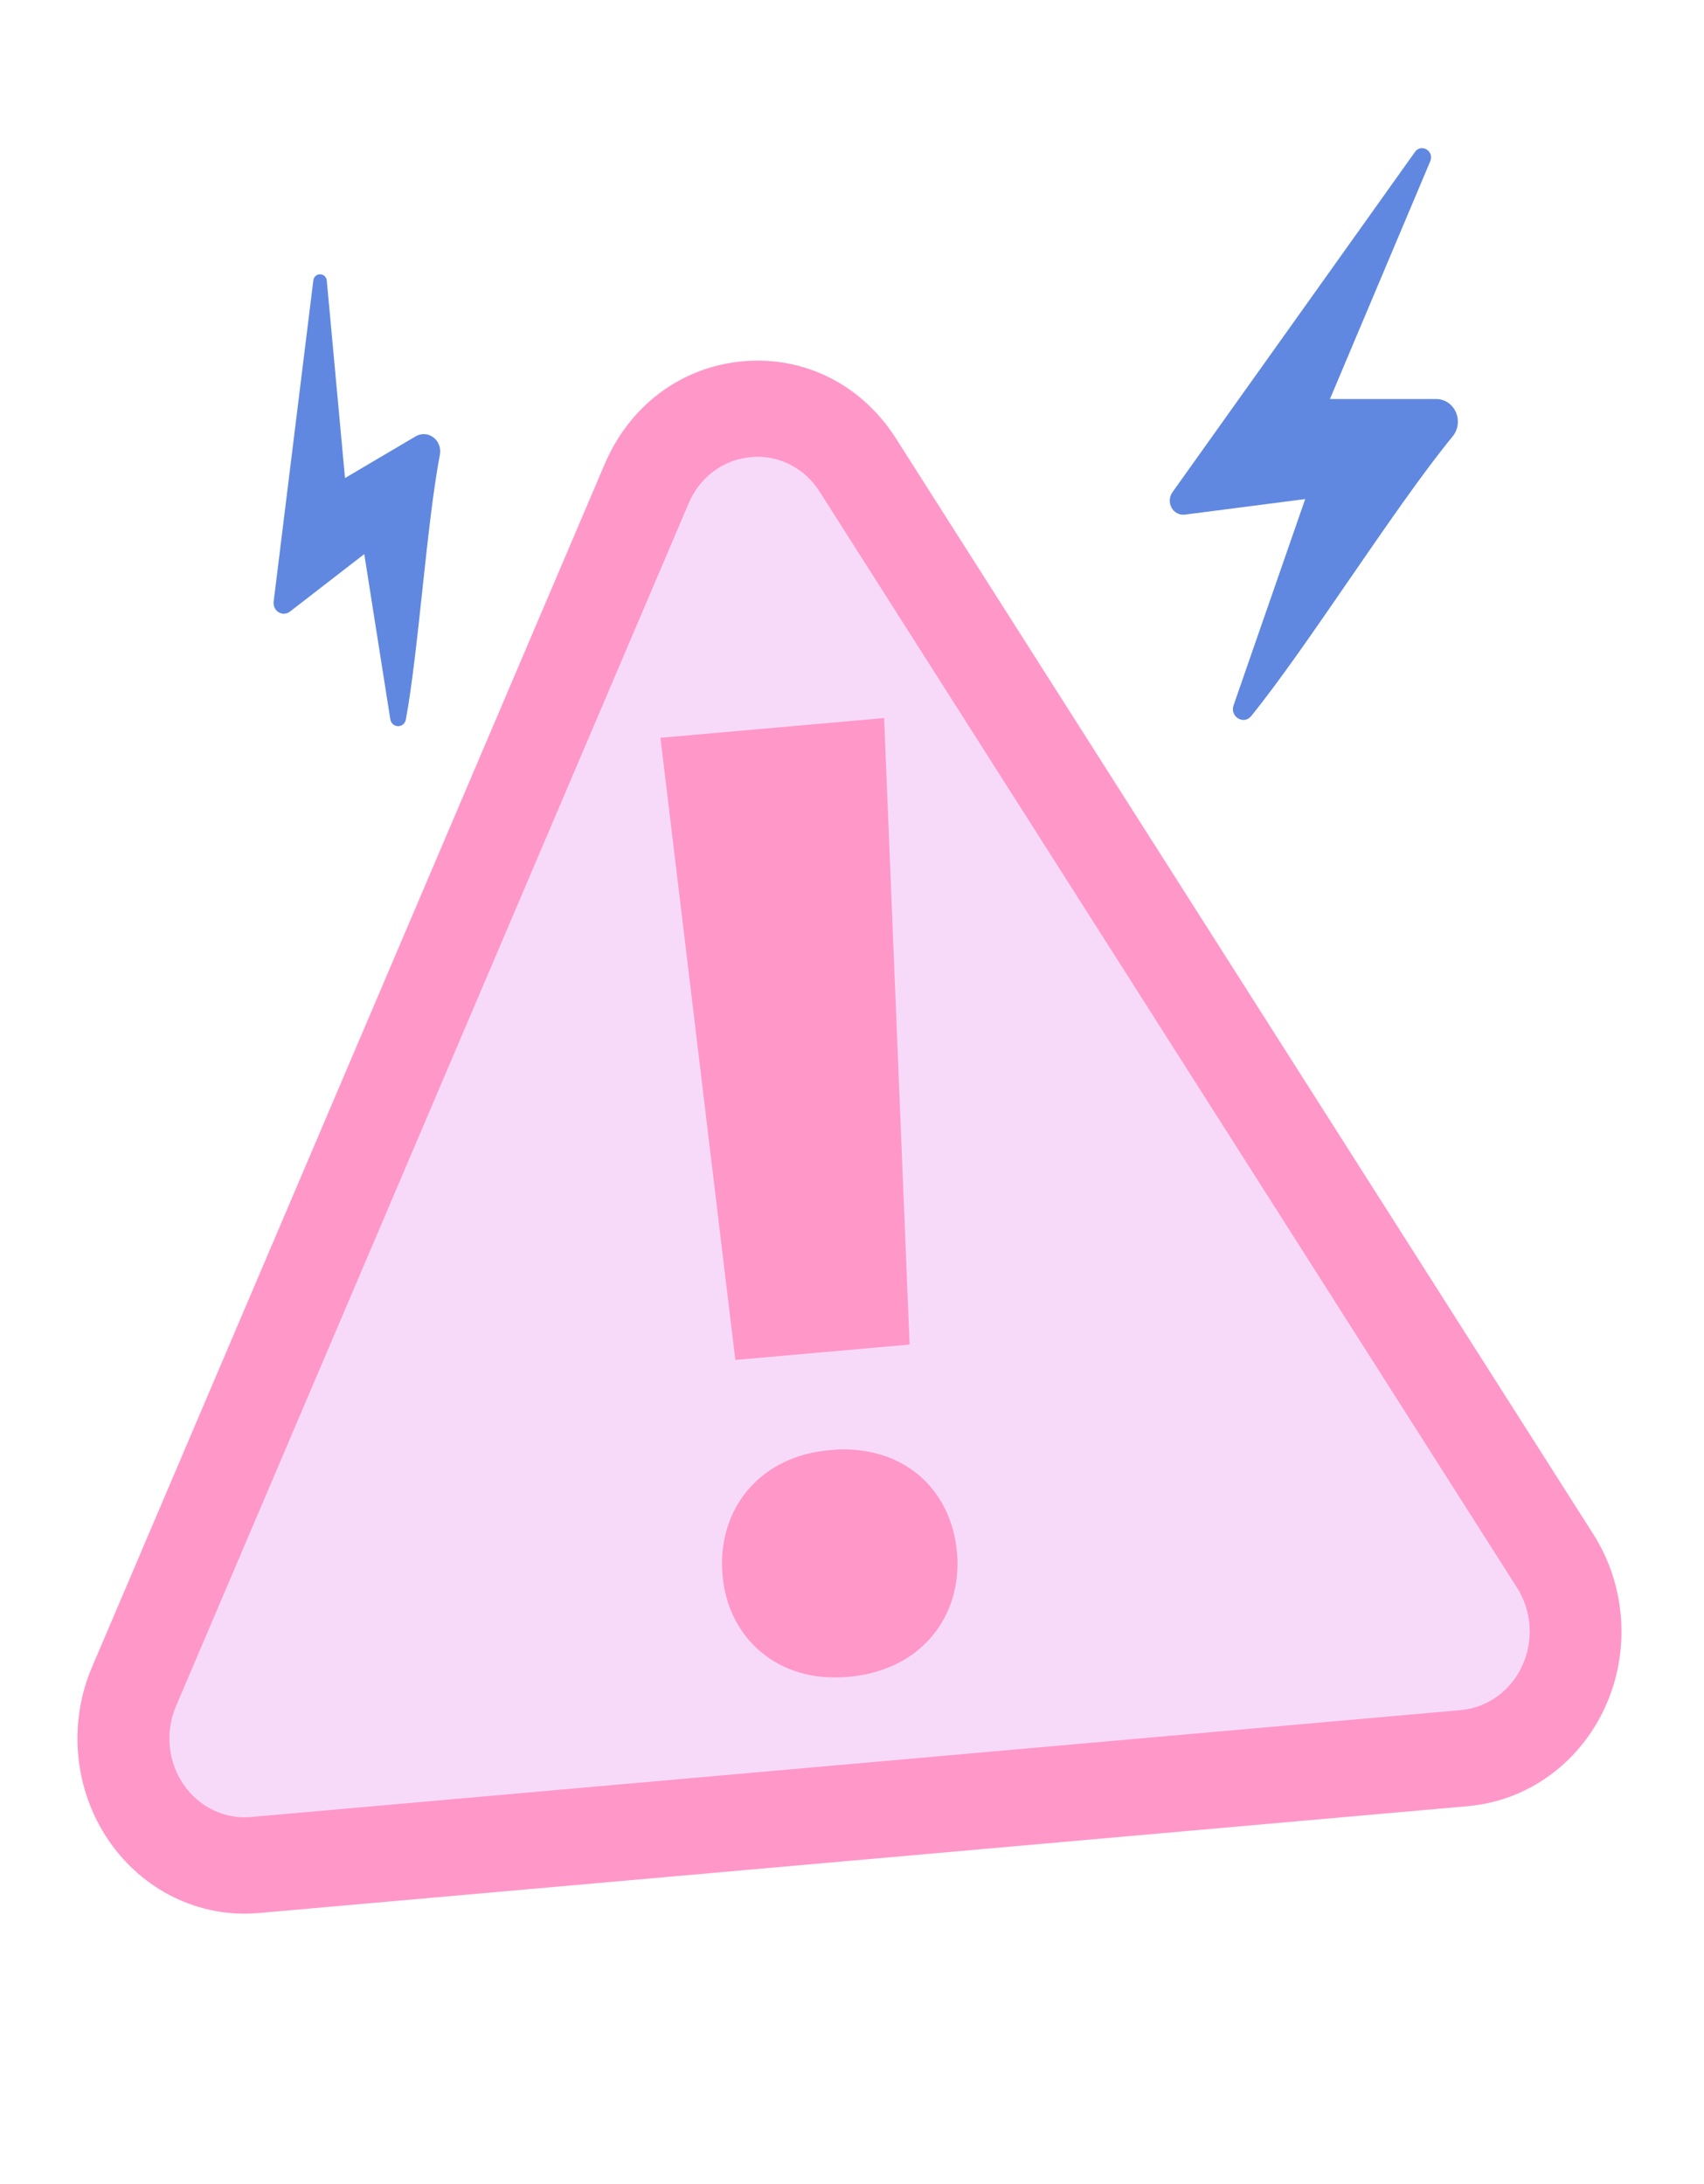
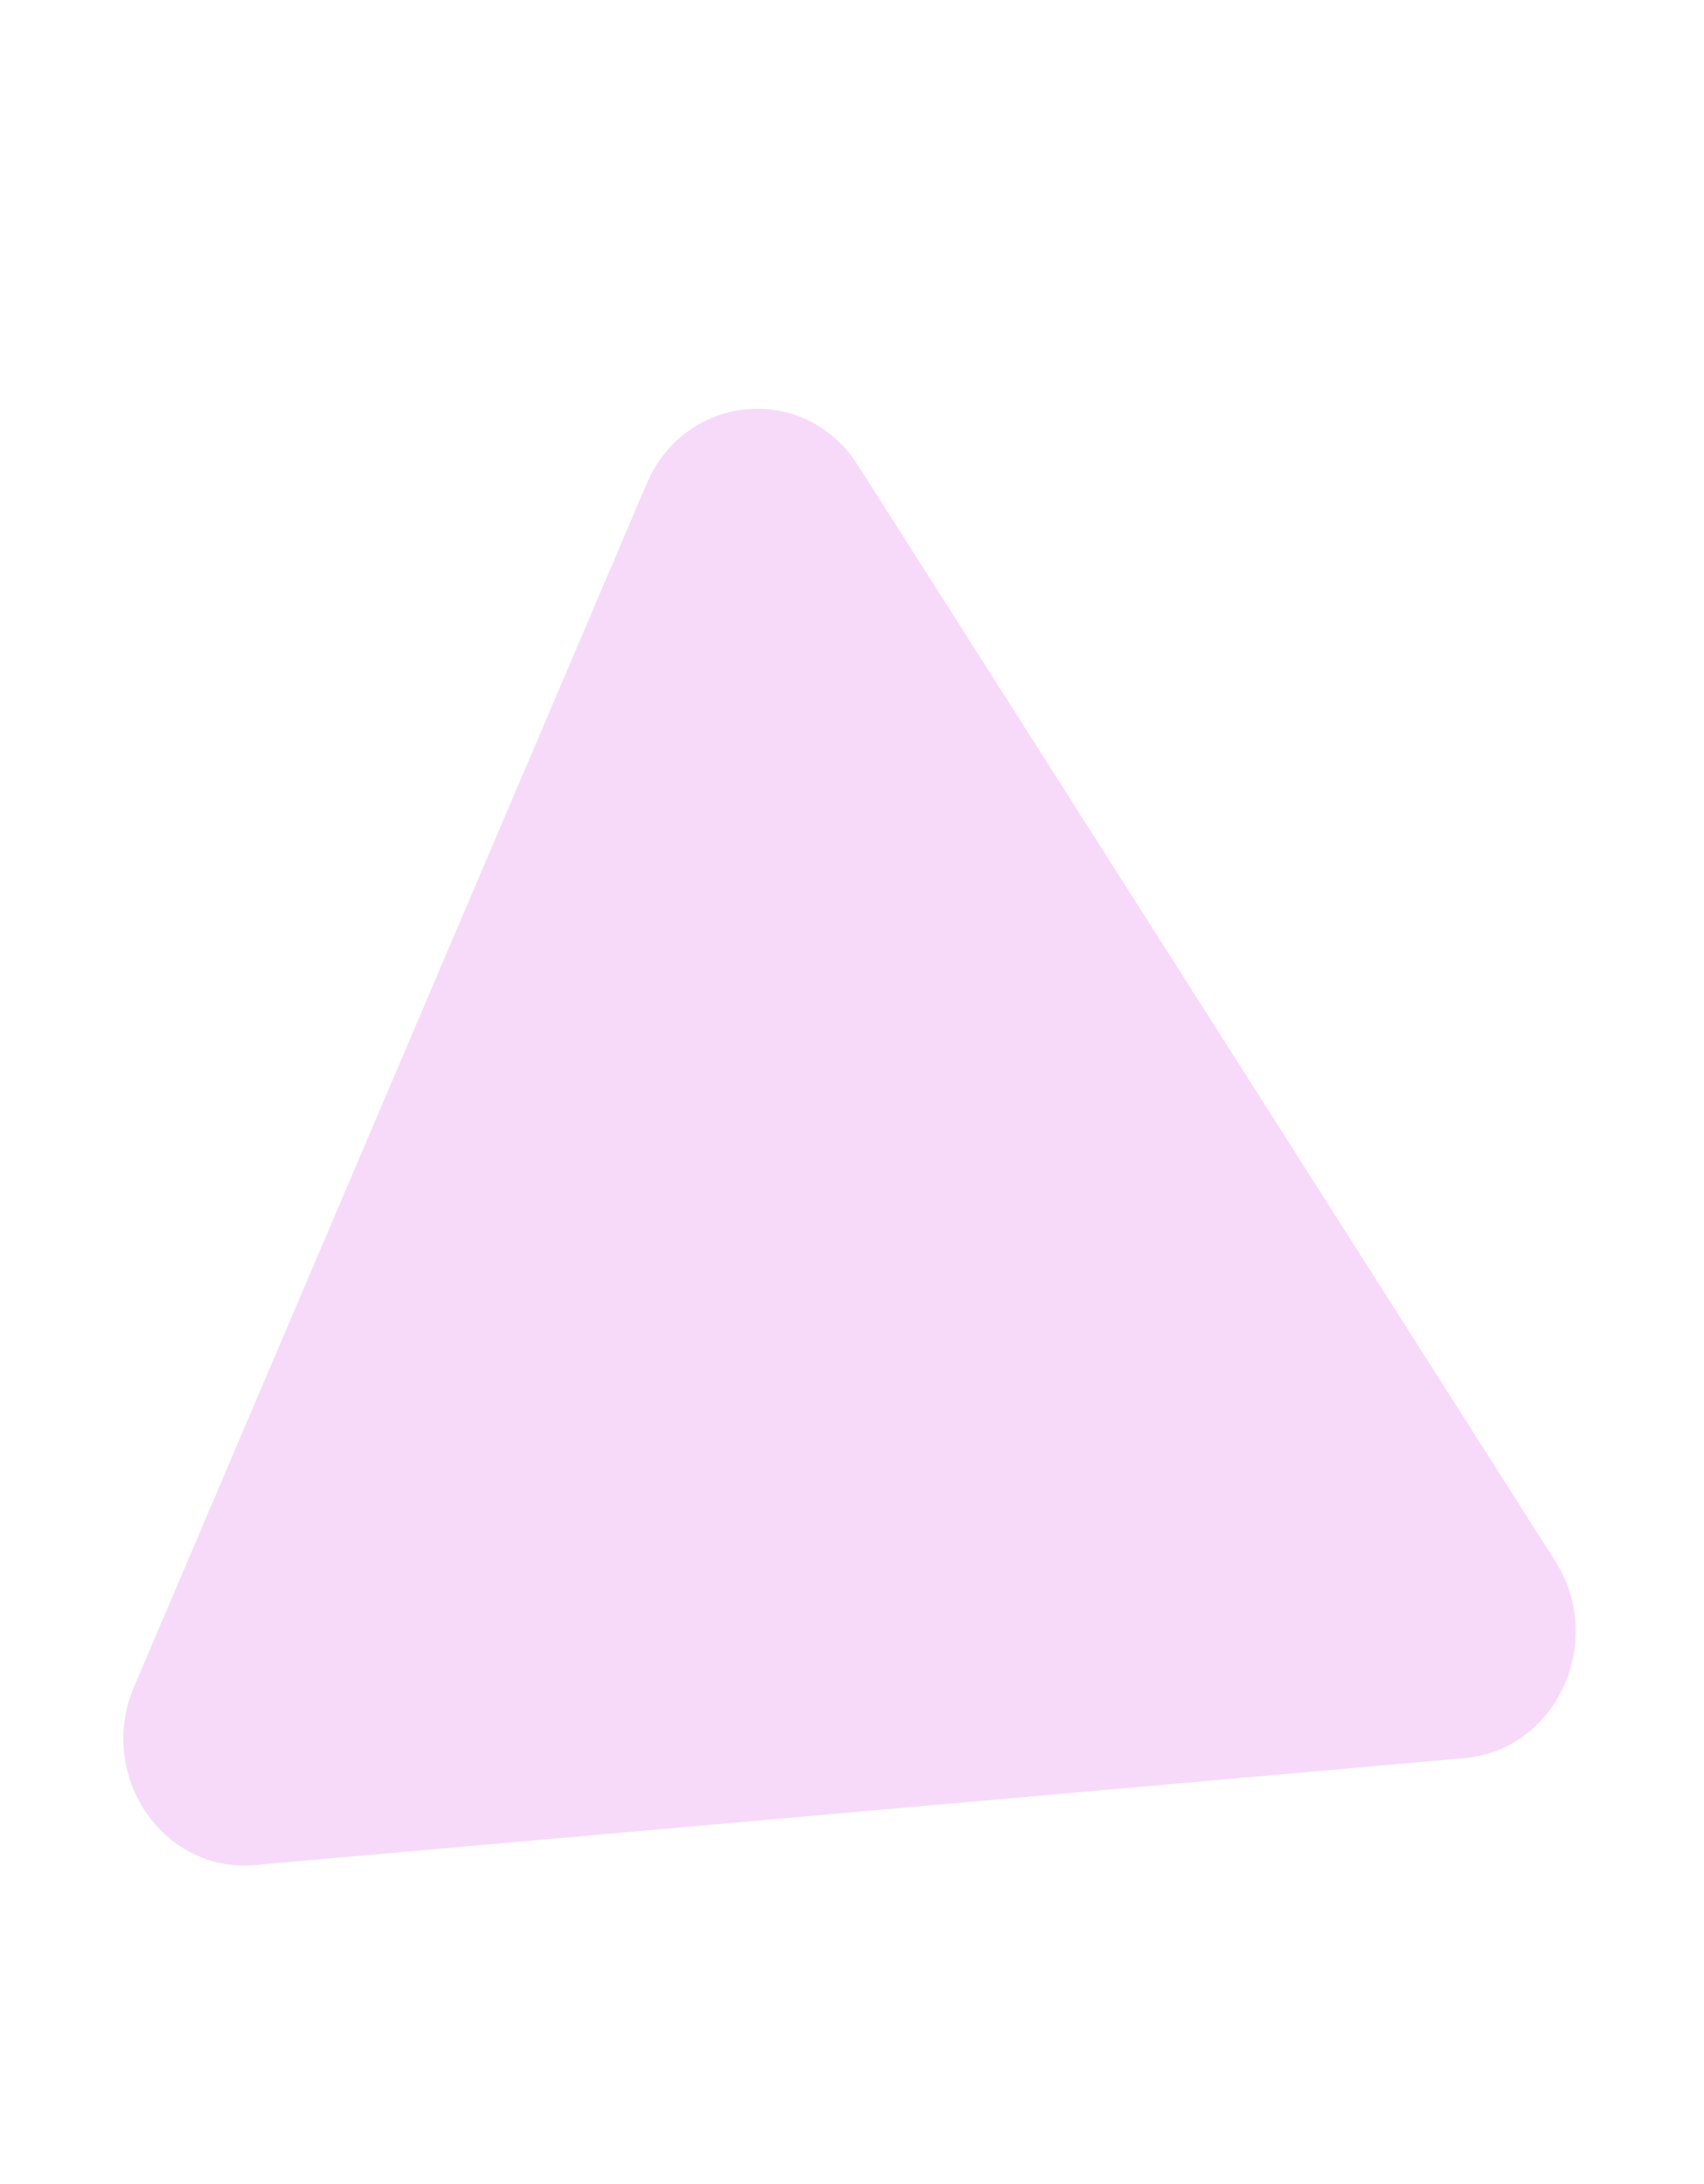
<svg xmlns="http://www.w3.org/2000/svg" width="78" height="100" viewBox="0 0 78 110" fill="none">
-   <path d="M59.099 36.065C61.933 32.576 66.303 25.566 69.245 21.977C69.38 21.812 69.468 21.609 69.496 21.393C69.525 21.177 69.494 20.957 69.407 20.759C69.32 20.561 69.18 20.394 69.005 20.276C68.83 20.159 68.626 20.097 68.418 20.098H63.065L68.115 8.124C68.332 7.613 67.666 7.205 67.347 7.653L55.135 24.791C55.055 24.903 55.009 25.036 55.001 25.175C54.994 25.313 55.025 25.451 55.091 25.571C55.158 25.692 55.257 25.788 55.375 25.85C55.494 25.912 55.627 25.936 55.759 25.919L61.819 25.136L58.213 35.523C58.017 36.095 58.723 36.528 59.099 36.065V36.065Z" fill="#6088E0" />
-   <path d="M16.535 36.237C17.173 32.809 17.575 26.439 18.249 22.901C18.28 22.738 18.266 22.569 18.208 22.414C18.15 22.259 18.051 22.125 17.922 22.028C17.794 21.931 17.642 21.874 17.483 21.865C17.325 21.856 17.167 21.894 17.03 21.976L13.472 24.077L12.555 14.14C12.514 13.716 11.928 13.706 11.876 14.128L9.879 30.3C9.866 30.405 9.883 30.512 9.927 30.607C9.972 30.702 10.042 30.782 10.129 30.835C10.216 30.889 10.316 30.915 10.417 30.91C10.518 30.904 10.615 30.867 10.696 30.805L14.442 27.907L15.752 36.221C15.827 36.681 16.451 36.693 16.535 36.237V36.237Z" fill="#6088E0" />
  <path d="M69.849 88.548L8.926 93.934C4.3 94.343 0.952 89.398 2.85 84.952L28.657 24.371C30.617 19.777 36.634 19.246 39.297 23.431L74.409 78.623C76.983 82.674 74.474 88.137 69.848 88.546L69.849 88.548Z" fill="#F7DAF9" />
-   <path d="M70.04 90.964L9.117 96.35C7.659 96.479 6.195 96.207 4.868 95.561C3.542 94.915 2.399 93.917 1.552 92.666C0.705 91.416 0.185 89.955 0.041 88.429C-0.103 86.902 0.135 85.363 0.732 83.963L26.542 23.386C27.81 20.409 30.417 18.468 33.515 18.195C36.613 17.922 39.493 19.377 41.218 22.089L76.332 77.277C77.143 78.553 77.623 80.029 77.725 81.559C77.826 83.089 77.546 84.621 76.91 86.003C76.275 87.384 75.307 88.568 74.102 89.438C72.896 90.307 71.496 90.832 70.039 90.96L70.04 90.964ZM33.908 23.026C33.232 23.08 32.583 23.326 32.03 23.737C31.477 24.149 31.041 24.71 30.77 25.362L4.959 85.938C4.69 86.568 4.583 87.261 4.648 87.948C4.713 88.635 4.947 89.293 5.329 89.856C5.71 90.418 6.224 90.868 6.821 91.158C7.418 91.449 8.077 91.572 8.733 91.513L69.657 86.128C70.312 86.069 70.942 85.833 71.485 85.442C72.027 85.05 72.463 84.517 72.748 83.895C73.034 83.273 73.161 82.584 73.115 81.896C73.07 81.207 72.854 80.543 72.488 79.968L37.377 24.775C37.005 24.181 36.486 23.704 35.875 23.395C35.264 23.086 34.585 22.957 33.91 23.022L33.908 23.026Z" fill="#FF97C9" />
-   <path d="M32.478 79.279C32.408 78.496 32.488 77.707 32.715 76.959C32.932 76.249 33.287 75.595 33.758 75.038C34.248 74.466 34.844 74.004 35.508 73.677C36.204 73.328 37.003 73.113 37.905 73.032C38.739 72.946 39.58 73.019 40.389 73.246C41.103 73.447 41.77 73.799 42.35 74.279C42.904 74.746 43.358 75.329 43.685 75.99C44.028 76.688 44.233 77.452 44.289 78.235C44.359 79.011 44.278 79.794 44.05 80.536C43.83 81.238 43.475 81.886 43.006 82.438C42.511 83.015 41.909 83.48 41.237 83.804C40.476 84.169 39.658 84.389 38.822 84.451C37.92 84.53 37.098 84.458 36.356 84.235C35.648 84.031 34.988 83.679 34.414 83.201C33.863 82.739 33.41 82.163 33.081 81.509C32.737 80.817 32.532 80.057 32.478 79.279ZM41.9 67.718L33.125 68.493L29.355 37.159L40.617 36.164L41.9 67.718Z" fill="#FF97C9" />
</svg>